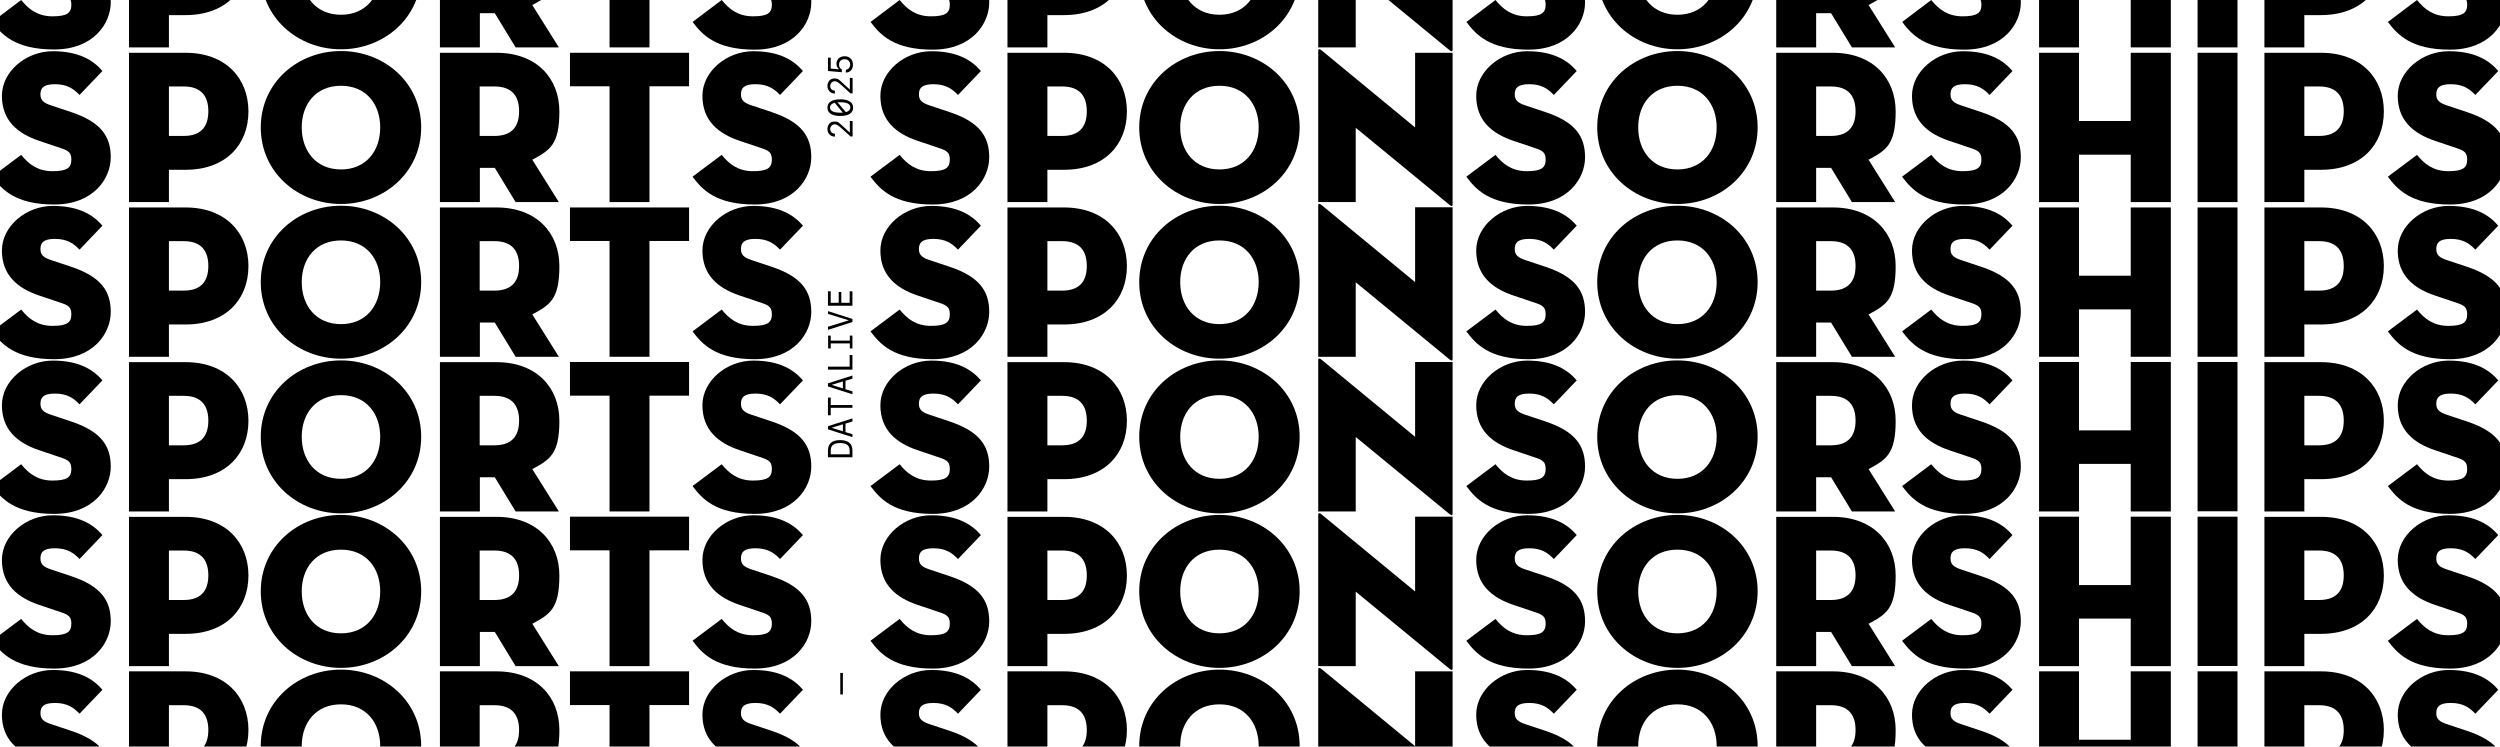
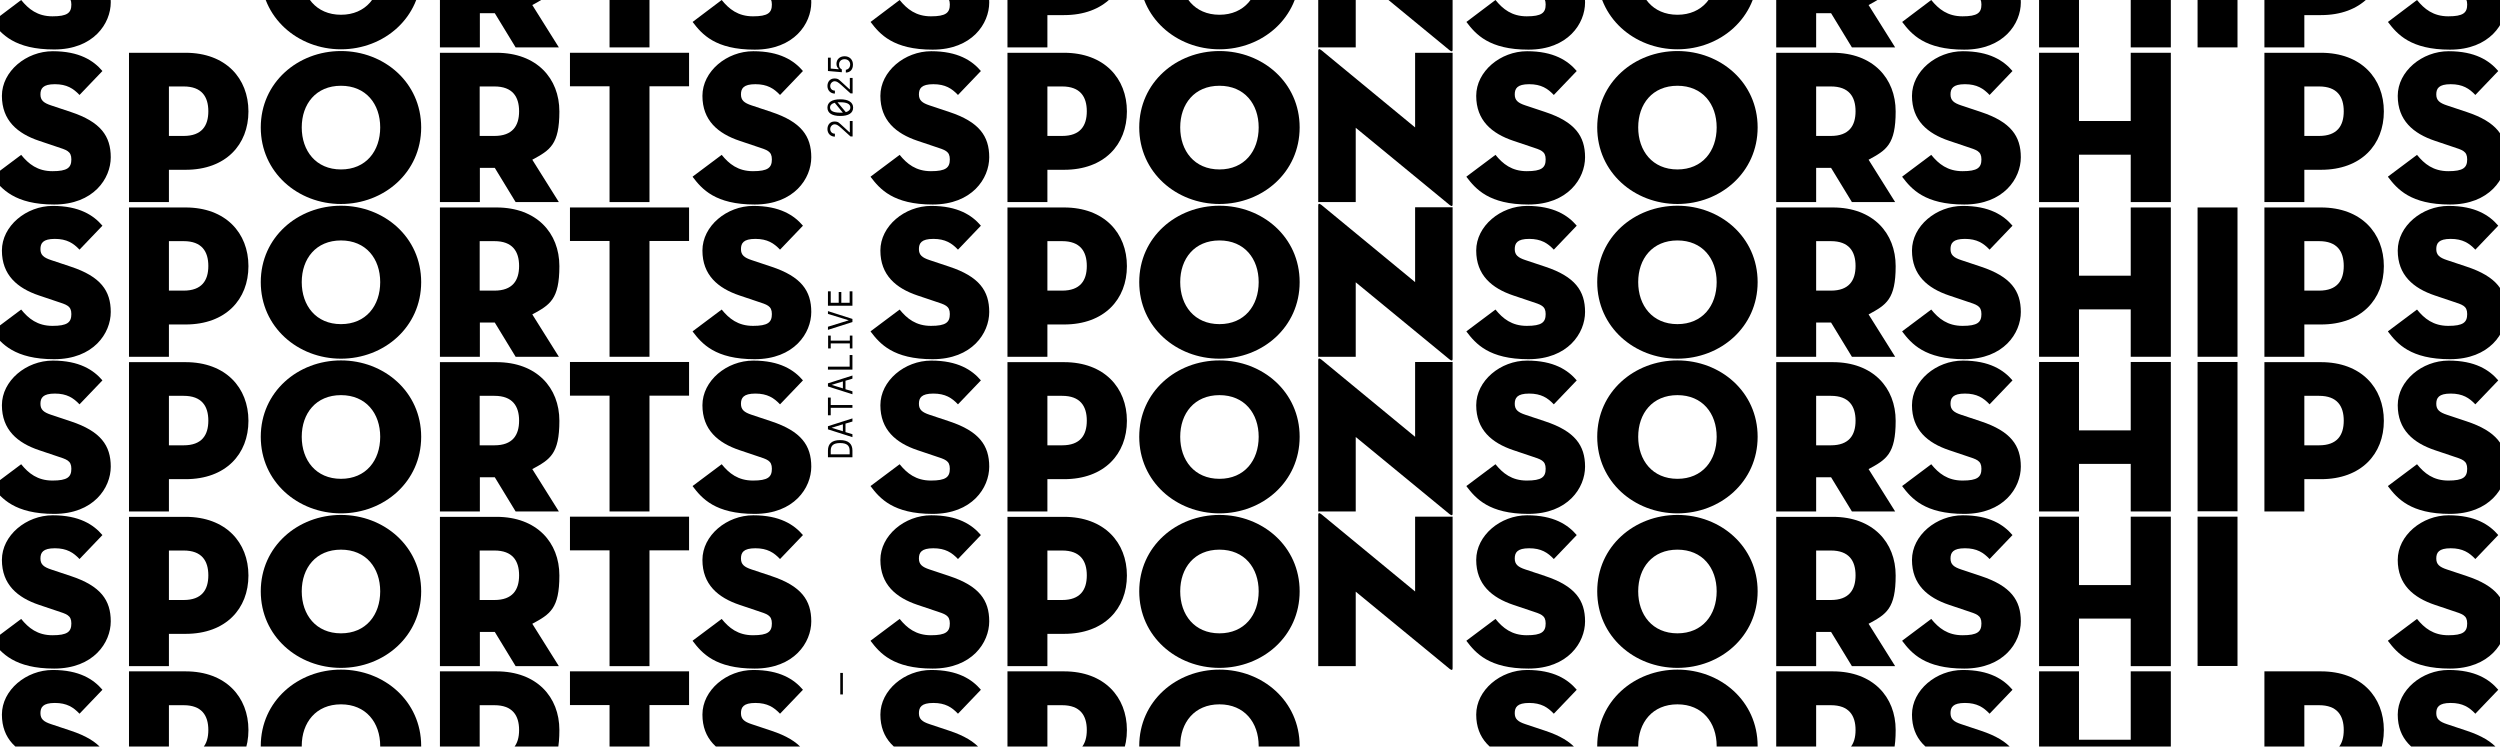
<svg xmlns="http://www.w3.org/2000/svg" id="Layer_1" version="1.1" viewBox="0 0 1440 430">
  <g id="group">
    <g id="meta">
      <path d="M485.5,400h-1.5v-12.4h1.5v12.4Z" />
    </g>
    <g id="meta2">
      <path d="M476.9,259.5c0-4,2.4-6,7-6s7.1,2,7.1,6v3.9h-14.1v-3.9ZM489.4,261.7v-2.1c0-3-1.7-4.4-5.5-4.4s-5.4,1.4-5.4,4.4v2.1h10.9Z" />
      <path d="M487,244v4.9l4,1.2v1.7l-14.1-4.5v-1.8l14.1-4.5v1.8l-4,1.2h0ZM485.5,244.4l-6.5,2h0l6.5,2v-4Z" />
      <path d="M491,234.9h-12.5v4.3h-1.6v-10.2h1.6v4.3h12.5v1.7h0Z" />
-       <path d="M487,219.3v4.9l4,1.2v1.7l-14.1-4.5v-1.8l14.1-4.5v1.8l-4,1.2h0ZM485.5,219.7l-6.5,2h0l6.5,2v-4Z" />
+       <path d="M487,219.3v4.9l4,1.2v1.7l-14.1-4.5v-1.8l14.1-4.5v1.8l-4,1.2h0ZM485.5,219.7l-6.5,2h0l6.5,2v-4" />
      <path d="M491,204.5v8.4h-14.1v-1.7h12.5v-6.7h1.6Z" />
      <path d="M491,200.7h-1.5v-2.9h-11v2.9h-1.5v-7.4h1.5v2.9h11v-2.9h1.5v7.4Z" />
      <path d="M476.9,180.9v-1.7l14.1,4.5v1.8l-14.1,4.5v-1.8l12-3.7h0l-12-3.7h0Z" />
      <path d="M491,167.8v8.3h-14.1v-8.3h1.6v6.6h4.6v-6.2h1.5v6.2h4.8v-6.6h1.6Z" />
    </g>
    <g id="meta1">
      <path d="M476.6,74.4c0-2.6,1.6-4.4,4-4.4s2.6.7,5.1,2.9l3.6,3.3h.2v-6.5h1.6v8.9h-1.2l-5.3-4.8c-2-1.8-2.8-2.2-3.9-2.2s-2.5,1.1-2.5,2.7,1.1,2.7,2.7,2.7h0v1.7h0c-2.5,0-4.3-1.8-4.3-4.4h0Z" />
      <path d="M484,57.2c4.7,0,7.4,1.7,7.4,4.8s-2.6,4.8-7.4,4.8-7.4-1.7-7.4-4.8,2.6-4.8,7.4-4.8ZM480.8,59.2c-1.7.4-2.7,1.4-2.7,2.7,0,2,2,3,5.8,3s1.1,0,1.6,0l-4.7-5.7h0ZM487.2,64.6c1.7-.5,2.6-1.4,2.6-2.7,0-2-2-3-5.8-3s-1.1,0-1.6,0l4.8,5.7Z" />
      <path d="M476.6,49.6c0-2.6,1.6-4.4,4-4.4s2.6.7,5.1,2.9l3.6,3.3h.2v-6.5h1.6v8.9h-1.2l-5.3-4.8c-2-1.8-2.8-2.2-3.9-2.2s-2.5,1.1-2.5,2.7,1.1,2.7,2.7,2.7h0v1.7h0c-2.5,0-4.3-1.8-4.3-4.4h0Z" />
      <path d="M487.2,41.9v-1.7c1.5-.2,2.5-1.4,2.5-3.1s-1.3-3-3.2-3-3.2,1.2-3.2,3,.6,2.3,1.6,2.9v1.6l-8-.7v-7.7h1.6v6.3l4.6.4v-.2c-.8-.7-1.3-1.7-1.3-2.9,0-2.6,1.9-4.4,4.7-4.4s4.8,1.9,4.8,4.8-1.6,4.5-4,4.6h-.1Z" />
    </g>
  </g>
  <g id="group1" data-name="group">
    <g id="title">
      <path d="M-4.5,12.6L12.2,0c4.2,5.2,9.4,9.4,18,9.4s10.9-2,10.9-6.8-2.8-5.4-8.5-7.3l-10.1-3.4C9.9-12.3,1.1-19.9,1.1-34.1s14-25.7,29.3-25.7,23.5,5.4,28.6,11.4l-13.2,13.8c-3.5-3.7-7.3-6.2-14.2-6.2s-8.3,2.5-8.3,5.9,1.9,4.9,6.1,6.3l11.4,3.8c17.2,5.7,23,13.9,23,26.1s-9.9,27.2-32.6,27.2S.8,19.7-4.5,12.6Z" />
-       <path d="M105.8-10.8c10.4,0,14.2-5.8,14.2-14.2s-3.8-14.3-14.2-14.3h-8.5V-10.8h8.5ZM97.3,27.3h-23V-58.7h32.6c23.1,0,36.2,14.7,36.2,33.8s-13,33.6-36.2,33.6h-9.6s0,18.6,0,18.6Z" />
      <path d="M219-15.7c0-13.5-8.2-24-22.6-24s-22.6,10.5-22.6,24,8.2,24.2,22.6,24.2,22.6-10.6,22.6-24.2ZM150.2-15.7c0-25.9,21.4-44,46.2-44s46.2,18.1,46.2,44-21.4,44.1-46.2,44.1-46.2-18.2-46.2-44.1Z" />
      <path d="M284.8-10.8c10.4,0,14.2-5.8,14.2-14.2s-3.8-14.3-14.2-14.3h-8.5V-10.8h8.5ZM321.9,27.3h-24.9l-12-19.7h-8.6v19.7h-23V-58.7h32.6c23.1,0,36.2,14.7,36.2,33.8s-5.4,22.3-15.6,27.8c0,0,15.3,24.4,15.3,24.4Z" />
      <polygon points="351.1 -39.4 328.3 -39.4 328.3 -58.7 396.9 -58.7 396.9 -39.4 374.1 -39.4 374.1 27.3 351.1 27.3 351.1 -39.4" />
      <path d="M399,12.6l16.7-12.6c4.2,5.2,9.4,9.4,18,9.4s10.9-2,10.9-6.8-2.8-5.4-8.5-7.3l-10.1-3.4c-12.5-4.2-21.4-11.8-21.4-25.9s14-25.7,29.3-25.7,23.5,5.4,28.6,11.4l-13.2,13.8c-3.5-3.7-7.3-6.2-14.2-6.2s-8.3,2.5-8.3,5.9,1.9,4.9,6.1,6.3l11.4,3.8c17.2,5.7,23,13.9,23,26.1s-9.9,27.2-32.6,27.2-30.4-8.9-35.7-15.9h0Z" />
      <path d="M501.5,12.6l16.7-12.6c4.2,5.2,9.4,9.4,18,9.4s10.9-2,10.9-6.8-2.8-5.4-8.5-7.3l-10.1-3.4c-12.5-4.2-21.4-11.8-21.4-25.9s14-25.7,29.3-25.7,23.5,5.4,28.6,11.4l-13.2,13.8c-3.5-3.7-7.3-6.2-14.2-6.2s-8.3,2.5-8.3,5.9,1.9,4.9,6.1,6.3l11.4,3.8c17.2,5.7,23,13.9,23,26.1s-9.9,27.2-32.6,27.2-30.4-8.9-35.7-15.9h0Z" />
      <path d="M611.8-10.8c10.4,0,14.2-5.8,14.2-14.2s-3.8-14.3-14.2-14.3h-8.5V-10.8h8.5ZM603.3,27.3h-23V-58.7h32.6c23.1,0,36.2,14.7,36.2,33.8s-13,33.6-36.2,33.6h-9.6v18.6Z" />
      <path d="M725-15.7c0-13.5-8.2-24-22.6-24s-22.6,10.5-22.6,24,8.2,24.2,22.6,24.2,22.6-10.6,22.6-24.2ZM656.2-15.7c0-25.9,21.4-44,46.2-44s46.2,18.1,46.2,44-21.4,44.1-46.2,44.1-46.2-18.2-46.2-44.1Z" />
      <path d="M780.9-15.6V27.3h-21.6V-59.9c0-.8.4-1.4,1.8-.3l54,44.5v-43.1h21.6V28.6c0,1-.4,1.4-1.8.3l-54-44.4h0Z" />
      <path d="M844.7,12.6l16.7-12.6c4.2,5.2,9.4,9.4,18,9.4s10.9-2,10.9-6.8-2.8-5.4-8.5-7.3l-10.1-3.4c-12.5-4.2-21.4-11.8-21.4-25.9s14-25.7,29.3-25.7,23.5,5.4,28.6,11.4l-13.2,13.8c-3.5-3.7-7.3-6.2-14.2-6.2s-8.3,2.5-8.3,5.9,1.9,4.9,6.1,6.3l11.4,3.8c17.2,5.7,23,13.9,23,26.1s-9.9,27.2-32.6,27.2-30.4-8.9-35.7-15.9h0Z" />
      <path d="M988.8-15.7c0-13.5-8.2-24-22.6-24s-22.6,10.5-22.6,24,8.2,24.2,22.6,24.2,22.6-10.6,22.6-24.2ZM920-15.7c0-25.9,21.4-44,46.2-44s46.2,18.1,46.2,44-21.4,44.1-46.2,44.1-46.2-18.2-46.2-44.1Z" />
      <path d="M1054.6-10.8c10.4,0,14.2-5.8,14.2-14.2s-3.8-14.3-14.2-14.3h-8.5V-10.8h8.5ZM1091.6,27.3h-24.9l-12-19.7h-8.6v19.7h-23V-58.7h32.6c23.1,0,36.2,14.7,36.2,33.8s-5.4,22.3-15.6,27.8c0,0,15.3,24.4,15.3,24.4Z" />
      <path d="M1095.7,12.6l16.7-12.6c4.2,5.2,9.4,9.4,18,9.4s10.9-2,10.9-6.8-2.8-5.4-8.5-7.3l-10.1-3.4c-12.5-4.2-21.4-11.8-21.4-25.9s14-25.7,29.3-25.7,23.5,5.4,28.6,11.4l-13.2,13.8c-3.5-3.7-7.3-6.2-14.2-6.2s-8.3,2.5-8.3,5.9,1.9,4.9,6.1,6.3l11.4,3.8c17.2,5.7,23,13.9,23,26.1s-9.9,27.2-32.6,27.2-30.4-8.9-35.7-15.9h0Z" />
      <polygon points="1227.3 -58.7 1250.4 -58.7 1250.4 27.3 1227.3 27.3 1227.3 0 1197.5 0 1197.5 27.3 1174.5 27.3 1174.5 -58.7 1197.5 -58.7 1197.5 -19.4 1227.3 -19.4 1227.3 -58.7" />
      <rect x="1265.8" y="-58.7" width="23" height="86" />
      <path d="M1335.8-10.8c10.4,0,14.2-5.8,14.2-14.2s-3.8-14.3-14.2-14.3h-8.5V-10.8h8.5ZM1327.3,27.3h-23V-58.7h32.6c23.1,0,36.2,14.7,36.2,33.8s-13,33.6-36.2,33.6h-9.6v18.6Z" />
      <path d="M1375.5,12.6l16.7-12.6c4.2,5.2,9.4,9.4,18,9.4s10.9-2,10.9-6.8-2.8-5.4-8.5-7.3l-10.1-3.4c-12.5-4.2-21.4-11.8-21.4-25.9s14-25.7,29.3-25.7,23.5,5.4,28.6,11.4l-13.2,13.8c-3.5-3.7-7.3-6.2-14.2-6.2s-8.3,2.5-8.3,5.9,1.9,4.9,6.1,6.3l11.4,3.8c17.2,5.7,23,13.9,23,26.1s-9.9,27.2-32.6,27.2-30.4-8.9-35.7-15.9h0Z" />
    </g>
    <g id="title1">
      <path d="M-4.5,101.7l16.7-12.5c4.2,5.2,9.4,9.4,18,9.4s10.9-2,10.9-6.8-2.8-5.4-8.5-7.3l-10.1-3.4c-12.5-4.2-21.4-11.8-21.4-25.9s14-25.7,29.3-25.7,23.5,5.4,28.6,11.4l-13.2,13.8c-3.5-3.7-7.3-6.2-14.2-6.2s-8.3,2.5-8.3,5.9,1.9,4.9,6.1,6.3l11.4,3.8c17.2,5.7,23,13.9,23,26.1s-9.9,27.2-32.6,27.2S.8,108.8-4.5,101.7Z" />
      <path d="M105.8,78.3c10.4,0,14.2-5.8,14.2-14.2s-3.8-14.3-14.2-14.3h-8.5v28.5h8.5ZM97.3,116.4h-23V30.4h32.6c23.1,0,36.2,14.7,36.2,33.8s-13,33.6-36.2,33.6h-9.6s0,18.6,0,18.6Z" />
      <path d="M219,73.4c0-13.5-8.2-24-22.6-24s-22.6,10.5-22.6,24,8.2,24.2,22.6,24.2,22.6-10.6,22.6-24.2ZM150.2,73.4c0-25.9,21.4-44,46.2-44s46.2,18.1,46.2,44-21.4,44.1-46.2,44.1-46.2-18.2-46.2-44.1Z" />
      <path d="M284.8,78.3c10.4,0,14.2-5.8,14.2-14.2s-3.8-14.3-14.2-14.3h-8.5v28.5h8.5ZM321.9,116.4h-24.9l-12-19.7h-8.6v19.7h-23V30.4h32.6c23.1,0,36.2,14.7,36.2,33.8s-5.4,22.3-15.6,27.8l15.3,24.4Z" />
      <polygon points="351.1 49.7 328.3 49.7 328.3 30.4 396.9 30.4 396.9 49.7 374.1 49.7 374.1 116.4 351.1 116.4 351.1 49.7" />
      <path d="M399,101.7l16.7-12.5c4.2,5.2,9.4,9.4,18,9.4s10.9-2,10.9-6.8-2.8-5.4-8.5-7.3l-10.1-3.4c-12.5-4.2-21.4-11.8-21.4-25.9s14-25.7,29.3-25.7,23.5,5.4,28.6,11.4l-13.2,13.8c-3.5-3.7-7.3-6.2-14.2-6.2s-8.3,2.5-8.3,5.9,1.9,4.9,6.1,6.3l11.4,3.8c17.2,5.7,23,13.9,23,26.1s-9.9,27.2-32.6,27.2-30.4-8.9-35.7-15.9v-.2Z" />
      <path d="M501.5,101.7l16.7-12.5c4.2,5.2,9.4,9.4,18,9.4s10.9-2,10.9-6.8-2.8-5.4-8.5-7.3l-10.1-3.4c-12.5-4.2-21.4-11.8-21.4-25.9s14-25.7,29.3-25.7,23.5,5.4,28.6,11.4l-13.2,13.8c-3.5-3.7-7.3-6.2-14.2-6.2s-8.3,2.5-8.3,5.9,1.9,4.9,6.1,6.3l11.4,3.8c17.2,5.7,23,13.9,23,26.1s-9.9,27.2-32.6,27.2-30.4-8.9-35.7-15.9v-.2Z" />
      <path d="M611.8,78.3c10.4,0,14.2-5.8,14.2-14.2s-3.8-14.3-14.2-14.3h-8.5v28.5h8.5ZM603.3,116.4h-23V30.4h32.6c23.1,0,36.2,14.7,36.2,33.8s-13,33.6-36.2,33.6h-9.6v18.6Z" />
      <path d="M725,73.4c0-13.5-8.2-24-22.6-24s-22.6,10.5-22.6,24,8.2,24.2,22.6,24.2,22.6-10.6,22.6-24.2ZM656.2,73.4c0-25.9,21.4-44,46.2-44s46.2,18.1,46.2,44-21.4,44.1-46.2,44.1-46.2-18.2-46.2-44.1Z" />
      <path d="M780.9,73.5v42.9h-21.6V29.2c0-.8.4-1.4,1.8-.3l54,44.5V30.4h21.6v87.3c0,1-.4,1.4-1.8.3l-54-44.4h0Z" />
      <path d="M844.7,101.7l16.7-12.5c4.2,5.2,9.4,9.4,18,9.4s10.9-2,10.9-6.8-2.8-5.4-8.5-7.3l-10.1-3.4c-12.5-4.2-21.4-11.8-21.4-25.9s14-25.7,29.3-25.7,23.5,5.4,28.6,11.4l-13.2,13.8c-3.5-3.7-7.3-6.2-14.2-6.2s-8.3,2.5-8.3,5.9,1.9,4.9,6.1,6.3l11.4,3.8c17.2,5.7,23,13.9,23,26.1s-9.9,27.2-32.6,27.2-30.4-8.9-35.7-15.9v-.2Z" />
      <path d="M988.8,73.4c0-13.5-8.2-24-22.6-24s-22.6,10.5-22.6,24,8.2,24.2,22.6,24.2,22.6-10.6,22.6-24.2ZM920,73.4c0-25.9,21.4-44,46.2-44s46.2,18.1,46.2,44-21.4,44.1-46.2,44.1-46.2-18.2-46.2-44.1Z" />
      <path d="M1054.6,78.3c10.4,0,14.2-5.8,14.2-14.2s-3.8-14.3-14.2-14.3h-8.5v28.5h8.5ZM1091.6,116.4h-24.9l-12-19.7h-8.6v19.7h-23V30.4h32.6c23.1,0,36.2,14.7,36.2,33.8s-5.4,22.3-15.6,27.8l15.3,24.4Z" />
      <path d="M1095.7,101.7l16.7-12.5c4.2,5.2,9.4,9.4,18,9.4s10.9-2,10.9-6.8-2.8-5.4-8.5-7.3l-10.1-3.4c-12.5-4.2-21.4-11.8-21.4-25.9s14-25.7,29.3-25.7,23.5,5.4,28.6,11.4l-13.2,13.8c-3.5-3.7-7.3-6.2-14.2-6.2s-8.3,2.5-8.3,5.9,1.9,4.9,6.1,6.3l11.4,3.8c17.2,5.7,23,13.9,23,26.1s-9.9,27.2-32.6,27.2-30.4-8.9-35.7-15.9v-.2Z" />
      <polygon points="1227.3 30.4 1250.4 30.4 1250.4 116.4 1227.3 116.4 1227.3 89.1 1197.5 89.1 1197.5 116.4 1174.5 116.4 1174.5 30.4 1197.5 30.4 1197.5 69.7 1227.3 69.7 1227.3 30.4" />
-       <rect x="1265.8" y="30.4" width="23" height="86" />
      <path d="M1335.8,78.3c10.4,0,14.2-5.8,14.2-14.2s-3.8-14.3-14.2-14.3h-8.5v28.5h8.5ZM1327.3,116.4h-23V30.4h32.6c23.1,0,36.2,14.7,36.2,33.8s-13,33.6-36.2,33.6h-9.6v18.6Z" />
      <path d="M1375.5,101.7l16.7-12.5c4.2,5.2,9.4,9.4,18,9.4s10.9-2,10.9-6.8-2.8-5.4-8.5-7.3l-10.1-3.4c-12.5-4.2-21.4-11.8-21.4-25.9s14-25.7,29.3-25.7,23.5,5.4,28.6,11.4l-13.2,13.8c-3.5-3.7-7.3-6.2-14.2-6.2s-8.3,2.5-8.3,5.9,1.9,4.9,6.1,6.3l11.4,3.8c17.2,5.7,23,13.9,23,26.1s-9.9,27.2-32.6,27.2-30.4-8.9-35.7-15.9v-.2Z" />
    </g>
    <g id="title2">
      <path d="M-4.5,190.8l16.7-12.5c4.2,5.2,9.4,9.4,18,9.4s10.9-2,10.9-6.8-2.8-5.4-8.5-7.3l-10.1-3.4c-12.5-4.2-21.4-11.8-21.4-25.9s14-25.7,29.3-25.7,23.5,5.4,28.6,11.4l-13.2,13.8c-3.5-3.7-7.3-6.2-14.2-6.2s-8.3,2.5-8.3,5.9,1.9,4.9,6.1,6.3l11.4,3.8c17.2,5.7,23,13.9,23,26.1s-9.9,27.2-32.6,27.2-30.4-8.9-35.7-15.9v-.2Z" />
      <path d="M105.8,167.4c10.4,0,14.2-5.8,14.2-14.2s-3.8-14.3-14.2-14.3h-8.5v28.5h8.5ZM97.3,205.5h-23v-86h32.6c23.1,0,36.2,14.7,36.2,33.8s-13,33.6-36.2,33.6h-9.6s0,18.6,0,18.6Z" />
      <path d="M219,162.5c0-13.5-8.2-24-22.6-24s-22.6,10.5-22.6,24,8.2,24.2,22.6,24.2,22.6-10.6,22.6-24.2ZM150.2,162.5c0-25.9,21.4-44,46.2-44s46.2,18.1,46.2,44-21.4,44.1-46.2,44.1-46.2-18.2-46.2-44.1Z" />
      <path d="M284.8,167.4c10.4,0,14.2-5.8,14.2-14.2s-3.8-14.3-14.2-14.3h-8.5v28.5h8.5ZM321.9,205.5h-24.9l-12-19.7h-8.6v19.7h-23v-86h32.6c23.1,0,36.2,14.7,36.2,33.8s-5.4,22.3-15.6,27.8l15.3,24.4Z" />
      <polygon points="351.1 138.8 328.3 138.8 328.3 119.5 396.9 119.5 396.9 138.8 374.1 138.8 374.1 205.5 351.1 205.5 351.1 138.8" />
      <path d="M399,190.8l16.7-12.5c4.2,5.2,9.4,9.4,18,9.4s10.9-2,10.9-6.8-2.8-5.4-8.5-7.3l-10.1-3.4c-12.5-4.2-21.4-11.8-21.4-25.9s14-25.7,29.3-25.7,23.5,5.4,28.6,11.4l-13.2,13.8c-3.5-3.7-7.3-6.2-14.2-6.2s-8.3,2.5-8.3,5.9,1.9,4.9,6.1,6.3l11.4,3.8c17.2,5.7,23,13.9,23,26.1s-9.9,27.2-32.6,27.2-30.4-8.9-35.7-15.9v-.2Z" />
      <path d="M501.5,190.8l16.7-12.5c4.2,5.2,9.4,9.4,18,9.4s10.9-2,10.9-6.8-2.8-5.4-8.5-7.3l-10.1-3.4c-12.5-4.2-21.4-11.8-21.4-25.9s14-25.7,29.3-25.7,23.5,5.4,28.6,11.4l-13.2,13.8c-3.5-3.7-7.3-6.2-14.2-6.2s-8.3,2.5-8.3,5.9,1.9,4.9,6.1,6.3l11.4,3.8c17.2,5.7,23,13.9,23,26.1s-9.9,27.2-32.6,27.2-30.4-8.9-35.7-15.9v-.2Z" />
      <path d="M611.8,167.4c10.4,0,14.2-5.8,14.2-14.2s-3.8-14.3-14.2-14.3h-8.5v28.5h8.5ZM603.3,205.5h-23v-86h32.6c23.1,0,36.2,14.7,36.2,33.8s-13,33.6-36.2,33.6h-9.6v18.6Z" />
      <path d="M725,162.5c0-13.5-8.2-24-22.6-24s-22.6,10.5-22.6,24,8.2,24.2,22.6,24.2,22.6-10.6,22.6-24.2ZM656.2,162.5c0-25.9,21.4-44,46.2-44s46.2,18.1,46.2,44-21.4,44.1-46.2,44.1-46.2-18.2-46.2-44.1Z" />
      <path d="M780.9,162.6v42.9h-21.6v-87.2c0-.8.4-1.4,1.8-.3l54,44.5v-43.1h21.6v87.3c0,1-.4,1.4-1.8.3l-54-44.4Z" />
      <path d="M844.7,190.8l16.7-12.5c4.2,5.2,9.4,9.4,18,9.4s10.9-2,10.9-6.8-2.8-5.4-8.5-7.3l-10.1-3.4c-12.5-4.2-21.4-11.8-21.4-25.9s14-25.7,29.3-25.7,23.5,5.4,28.6,11.4l-13.2,13.8c-3.5-3.7-7.3-6.2-14.2-6.2s-8.3,2.5-8.3,5.9,1.9,4.9,6.1,6.3l11.4,3.8c17.2,5.7,23,13.9,23,26.1s-9.9,27.2-32.6,27.2-30.4-8.9-35.7-15.9v-.2Z" />
      <path d="M988.8,162.5c0-13.5-8.2-24-22.6-24s-22.6,10.5-22.6,24,8.2,24.2,22.6,24.2,22.6-10.6,22.6-24.2ZM920,162.5c0-25.9,21.4-44,46.2-44s46.2,18.1,46.2,44-21.4,44.1-46.2,44.1-46.2-18.2-46.2-44.1Z" />
      <path d="M1054.6,167.4c10.4,0,14.2-5.8,14.2-14.2s-3.8-14.3-14.2-14.3h-8.5v28.5h8.5ZM1091.6,205.5h-24.9l-12-19.7h-8.6v19.7h-23v-86h32.6c23.1,0,36.2,14.7,36.2,33.8s-5.4,22.3-15.6,27.8l15.3,24.4Z" />
      <path d="M1095.7,190.8l16.7-12.5c4.2,5.2,9.4,9.4,18,9.4s10.9-2,10.9-6.8-2.8-5.4-8.5-7.3l-10.1-3.4c-12.5-4.2-21.4-11.8-21.4-25.9s14-25.7,29.3-25.7,23.5,5.4,28.6,11.4l-13.2,13.8c-3.5-3.7-7.3-6.2-14.2-6.2s-8.3,2.5-8.3,5.9,1.9,4.9,6.1,6.3l11.4,3.8c17.2,5.7,23,13.9,23,26.1s-9.9,27.2-32.6,27.2-30.4-8.9-35.7-15.9v-.2Z" />
      <polygon points="1227.3 119.5 1250.4 119.5 1250.4 205.5 1227.3 205.5 1227.3 178.2 1197.5 178.2 1197.5 205.5 1174.5 205.5 1174.5 119.5 1197.5 119.5 1197.5 158.8 1227.3 158.8 1227.3 119.5" />
      <rect x="1265.8" y="119.5" width="23" height="86" />
      <path d="M1335.8,167.4c10.4,0,14.2-5.8,14.2-14.2s-3.8-14.3-14.2-14.3h-8.5v28.5h8.5ZM1327.3,205.5h-23v-86h32.6c23.1,0,36.2,14.7,36.2,33.8s-13,33.6-36.2,33.6h-9.6v18.6Z" />
      <path d="M1375.5,190.8l16.7-12.5c4.2,5.2,9.4,9.4,18,9.4s10.9-2,10.9-6.8-2.8-5.4-8.5-7.3l-10.1-3.4c-12.5-4.2-21.4-11.8-21.4-25.9s14-25.7,29.3-25.7,23.5,5.4,28.6,11.4l-13.2,13.8c-3.5-3.7-7.3-6.2-14.2-6.2s-8.3,2.5-8.3,5.9,1.9,4.9,6.1,6.3l11.4,3.8c17.2,5.7,23,13.9,23,26.1s-9.9,27.2-32.6,27.2-30.4-8.9-35.7-15.9v-.2Z" />
    </g>
    <g id="title3">
      <path d="M-4.5,279.9l16.7-12.5c4.2,5.2,9.4,9.4,18,9.4s10.9-2,10.9-6.8-2.8-5.4-8.5-7.3l-10.1-3.4c-12.5-4.2-21.4-11.8-21.4-25.9s14-25.7,29.3-25.7,23.5,5.4,28.6,11.4l-13.2,13.8c-3.5-3.7-7.3-6.2-14.2-6.2s-8.3,2.5-8.3,5.9,1.9,4.9,6.1,6.3l11.4,3.8c17.2,5.7,23,13.9,23,26.1s-9.9,27.2-32.6,27.2-30.4-8.9-35.7-15.9v-.2Z" />
      <path d="M105.8,256.5c10.4,0,14.2-5.8,14.2-14.2s-3.8-14.3-14.2-14.3h-8.5v28.5h8.5ZM97.3,294.6h-23v-86h32.6c23.1,0,36.2,14.7,36.2,33.8s-13,33.6-36.2,33.6h-9.6s0,18.6,0,18.6Z" />
      <path d="M219,251.6c0-13.5-8.2-24-22.6-24s-22.6,10.5-22.6,24,8.2,24.2,22.6,24.2,22.6-10.6,22.6-24.2h0ZM150.2,251.6c0-25.9,21.4-44,46.2-44s46.2,18.1,46.2,44-21.4,44.1-46.2,44.1-46.2-18.2-46.2-44.1Z" />
      <path d="M284.8,256.5c10.4,0,14.2-5.8,14.2-14.2s-3.8-14.3-14.2-14.3h-8.5v28.5h8.5ZM321.9,294.6h-24.9l-12-19.7h-8.6v19.7h-23v-86h32.6c23.1,0,36.2,14.7,36.2,33.8s-5.4,22.3-15.6,27.8l15.3,24.4Z" />
      <polygon points="351.1 227.9 328.3 227.9 328.3 208.5 396.9 208.5 396.9 227.9 374.1 227.9 374.1 294.6 351.1 294.6 351.1 227.9" />
      <path d="M399,279.9l16.7-12.5c4.2,5.2,9.4,9.4,18,9.4s10.9-2,10.9-6.8-2.8-5.4-8.5-7.3l-10.1-3.4c-12.5-4.2-21.4-11.8-21.4-25.9s14-25.7,29.3-25.7,23.5,5.4,28.6,11.4l-13.2,13.8c-3.5-3.7-7.3-6.2-14.2-6.2s-8.3,2.5-8.3,5.9,1.9,4.9,6.1,6.3l11.4,3.8c17.2,5.7,23,13.9,23,26.1s-9.9,27.2-32.6,27.2-30.4-8.9-35.7-15.9v-.2Z" />
      <path d="M501.5,279.9l16.7-12.5c4.2,5.2,9.4,9.4,18,9.4s10.9-2,10.9-6.8-2.8-5.4-8.5-7.3l-10.1-3.4c-12.5-4.2-21.4-11.8-21.4-25.9s14-25.7,29.3-25.7,23.5,5.4,28.6,11.4l-13.2,13.8c-3.5-3.7-7.3-6.2-14.2-6.2s-8.3,2.5-8.3,5.9,1.9,4.9,6.1,6.3l11.4,3.8c17.2,5.7,23,13.9,23,26.1s-9.9,27.2-32.6,27.2-30.4-8.9-35.7-15.9v-.2Z" />
      <path d="M611.8,256.5c10.4,0,14.2-5.8,14.2-14.2s-3.8-14.3-14.2-14.3h-8.5v28.5h8.5ZM603.3,294.6h-23v-86h32.6c23.1,0,36.2,14.7,36.2,33.8s-13,33.6-36.2,33.6h-9.6v18.6Z" />
      <path d="M725,251.6c0-13.5-8.2-24-22.6-24s-22.6,10.5-22.6,24,8.2,24.2,22.6,24.2,22.6-10.6,22.6-24.2h0ZM656.2,251.6c0-25.9,21.4-44,46.2-44s46.2,18.1,46.2,44-21.4,44.1-46.2,44.1-46.2-18.2-46.2-44.1Z" />
      <path d="M780.9,251.7v42.9h-21.6v-87.2c0-.8.4-1.4,1.8-.3l54,44.5v-43.1h21.6v87.3c0,1-.4,1.4-1.8.3l-54-44.4h0Z" />
      <path d="M844.7,279.9l16.7-12.5c4.2,5.2,9.4,9.4,18,9.4s10.9-2,10.9-6.8-2.8-5.4-8.5-7.3l-10.1-3.4c-12.5-4.2-21.4-11.8-21.4-25.9s14-25.7,29.3-25.7,23.5,5.4,28.6,11.4l-13.2,13.8c-3.5-3.7-7.3-6.2-14.2-6.2s-8.3,2.5-8.3,5.9,1.9,4.9,6.1,6.3l11.4,3.8c17.2,5.7,23,13.9,23,26.1s-9.9,27.2-32.6,27.2-30.4-8.9-35.7-15.9v-.2Z" />
      <path d="M988.8,251.6c0-13.5-8.2-24-22.6-24s-22.6,10.5-22.6,24,8.2,24.2,22.6,24.2,22.6-10.6,22.6-24.2h0ZM920,251.6c0-25.9,21.4-44,46.2-44s46.2,18.1,46.2,44-21.4,44.1-46.2,44.1-46.2-18.2-46.2-44.1Z" />
      <path d="M1054.6,256.5c10.4,0,14.2-5.8,14.2-14.2s-3.8-14.3-14.2-14.3h-8.5v28.5h8.5ZM1091.6,294.6h-24.9l-12-19.7h-8.6v19.7h-23v-86h32.6c23.1,0,36.2,14.7,36.2,33.8s-5.4,22.3-15.6,27.8l15.3,24.4Z" />
      <path d="M1095.7,279.9l16.7-12.5c4.2,5.2,9.4,9.4,18,9.4s10.9-2,10.9-6.8-2.8-5.4-8.5-7.3l-10.1-3.4c-12.5-4.2-21.4-11.8-21.4-25.9s14-25.7,29.3-25.7,23.5,5.4,28.6,11.4l-13.2,13.8c-3.5-3.7-7.3-6.2-14.2-6.2s-8.3,2.5-8.3,5.9,1.9,4.9,6.1,6.3l11.4,3.8c17.2,5.7,23,13.9,23,26.1s-9.9,27.2-32.6,27.2-30.4-8.9-35.7-15.9v-.2Z" />
      <polygon points="1227.3 208.5 1250.4 208.5 1250.4 294.6 1227.3 294.6 1227.3 267.2 1197.5 267.2 1197.5 294.6 1174.5 294.6 1174.5 208.5 1197.5 208.5 1197.5 247.9 1227.3 247.9 1227.3 208.5" />
      <rect x="1265.8" y="208.5" width="23" height="86" />
      <path d="M1335.8,256.5c10.4,0,14.2-5.8,14.2-14.2s-3.8-14.3-14.2-14.3h-8.5v28.5h8.5ZM1327.3,294.6h-23v-86h32.6c23.1,0,36.2,14.7,36.2,33.8s-13,33.6-36.2,33.6h-9.6v18.6Z" />
      <path d="M1375.5,279.9l16.7-12.5c4.2,5.2,9.4,9.4,18,9.4s10.9-2,10.9-6.8-2.8-5.4-8.5-7.3l-10.1-3.4c-12.5-4.2-21.4-11.8-21.4-25.9s14-25.7,29.3-25.7,23.5,5.4,28.6,11.4l-13.2,13.8c-3.5-3.7-7.3-6.2-14.2-6.2s-8.3,2.5-8.3,5.9,1.9,4.9,6.1,6.3l11.4,3.8c17.2,5.7,23,13.9,23,26.1s-9.9,27.2-32.6,27.2-30.4-8.9-35.7-15.9v-.2Z" />
    </g>
    <g id="title4">
      <path d="M-4.5,369l16.7-12.5c4.2,5.2,9.4,9.4,18,9.4s10.9-2,10.9-6.8-2.8-5.4-8.5-7.3l-10.1-3.4c-12.5-4.2-21.4-11.8-21.4-25.9s14-25.7,29.3-25.7,23.5,5.4,28.6,11.4l-13.2,13.8c-3.5-3.7-7.3-6.2-14.2-6.2s-8.3,2.5-8.3,5.9,1.9,4.9,6.1,6.3l11.4,3.8c17.2,5.7,23,13.9,23,26.1s-9.9,27.2-32.6,27.2-30.4-8.9-35.7-15.9v-.2Z" />
      <path d="M105.8,345.6c10.4,0,14.2-5.8,14.2-14.2s-3.8-14.3-14.2-14.3h-8.5v28.5h8.5ZM97.3,383.7h-23v-86h32.6c23.1,0,36.2,14.7,36.2,33.8s-13,33.6-36.2,33.6h-9.6s0,18.6,0,18.6Z" />
      <path d="M219,340.6c0-13.5-8.2-24-22.6-24s-22.6,10.5-22.6,24,8.2,24.2,22.6,24.2,22.6-10.6,22.6-24.2ZM150.2,340.6c0-25.9,21.4-44,46.2-44s46.2,18.1,46.2,44-21.4,44.1-46.2,44.1-46.2-18.2-46.2-44.1Z" />
      <path d="M284.8,345.6c10.4,0,14.2-5.8,14.2-14.2s-3.8-14.3-14.2-14.3h-8.5v28.5h8.5ZM321.9,383.7h-24.9l-12-19.7h-8.6v19.7h-23v-86h32.6c23.1,0,36.2,14.7,36.2,33.8s-5.4,22.3-15.6,27.8l15.3,24.4h0Z" />
      <polygon points="351.1 317 328.3 317 328.3 297.6 396.9 297.6 396.9 317 374.1 317 374.1 383.7 351.1 383.7 351.1 317" />
      <path d="M399,369l16.7-12.5c4.2,5.2,9.4,9.4,18,9.4s10.9-2,10.9-6.8-2.8-5.4-8.5-7.3l-10.1-3.4c-12.5-4.2-21.4-11.8-21.4-25.9s14-25.7,29.3-25.7,23.5,5.4,28.6,11.4l-13.2,13.8c-3.5-3.7-7.3-6.2-14.2-6.2s-8.3,2.5-8.3,5.9,1.9,4.9,6.1,6.3l11.4,3.8c17.2,5.7,23,13.9,23,26.1s-9.9,27.2-32.6,27.2-30.4-8.9-35.7-15.9v-.2Z" />
      <path d="M501.5,369l16.7-12.5c4.2,5.2,9.4,9.4,18,9.4s10.9-2,10.9-6.8-2.8-5.4-8.5-7.3l-10.1-3.4c-12.5-4.2-21.4-11.8-21.4-25.9s14-25.7,29.3-25.7,23.5,5.4,28.6,11.4l-13.2,13.8c-3.5-3.7-7.3-6.2-14.2-6.2s-8.3,2.5-8.3,5.9,1.9,4.9,6.1,6.3l11.4,3.8c17.2,5.7,23,13.9,23,26.1s-9.9,27.2-32.6,27.2-30.4-8.9-35.7-15.9v-.2Z" />
      <path d="M611.8,345.6c10.4,0,14.2-5.8,14.2-14.2s-3.8-14.3-14.2-14.3h-8.5v28.5h8.5ZM603.3,383.7h-23v-86h32.6c23.1,0,36.2,14.7,36.2,33.8s-13,33.6-36.2,33.6h-9.6v18.6Z" />
      <path d="M725,340.6c0-13.5-8.2-24-22.6-24s-22.6,10.5-22.6,24,8.2,24.2,22.6,24.2,22.6-10.6,22.6-24.2ZM656.2,340.6c0-25.9,21.4-44,46.2-44s46.2,18.1,46.2,44-21.4,44.1-46.2,44.1-46.2-18.2-46.2-44.1Z" />
      <path d="M780.9,340.8v42.9h-21.6v-87.2c0-.8.4-1.4,1.8-.3l54,44.5v-43.1h21.6v87.3c0,1-.4,1.4-1.8.3l-54-44.4h0Z" />
      <path d="M844.7,369l16.7-12.5c4.2,5.2,9.4,9.4,18,9.4s10.9-2,10.9-6.8-2.8-5.4-8.5-7.3l-10.1-3.4c-12.5-4.2-21.4-11.8-21.4-25.9s14-25.7,29.3-25.7,23.5,5.4,28.6,11.4l-13.2,13.8c-3.5-3.7-7.3-6.2-14.2-6.2s-8.3,2.5-8.3,5.9,1.9,4.9,6.1,6.3l11.4,3.8c17.2,5.7,23,13.9,23,26.1s-9.9,27.2-32.6,27.2-30.4-8.9-35.7-15.9v-.2Z" />
      <path d="M988.8,340.6c0-13.5-8.2-24-22.6-24s-22.6,10.5-22.6,24,8.2,24.2,22.6,24.2,22.6-10.6,22.6-24.2ZM920,340.6c0-25.9,21.4-44,46.2-44s46.2,18.1,46.2,44-21.4,44.1-46.2,44.1-46.2-18.2-46.2-44.1Z" />
      <path d="M1054.6,345.6c10.4,0,14.2-5.8,14.2-14.2s-3.8-14.3-14.2-14.3h-8.5v28.5h8.5ZM1091.6,383.7h-24.9l-12-19.7h-8.6v19.7h-23v-86h32.6c23.1,0,36.2,14.7,36.2,33.8s-5.4,22.3-15.6,27.8l15.3,24.4h0Z" />
      <path d="M1095.7,369l16.7-12.5c4.2,5.2,9.4,9.4,18,9.4s10.9-2,10.9-6.8-2.8-5.4-8.5-7.3l-10.1-3.4c-12.5-4.2-21.4-11.8-21.4-25.9s14-25.7,29.3-25.7,23.5,5.4,28.6,11.4l-13.2,13.8c-3.5-3.7-7.3-6.2-14.2-6.2s-8.3,2.5-8.3,5.9,1.9,4.9,6.1,6.3l11.4,3.8c17.2,5.7,23,13.9,23,26.1s-9.9,27.2-32.6,27.2-30.4-8.9-35.7-15.9v-.2Z" />
      <polygon points="1227.3 297.6 1250.4 297.6 1250.4 383.7 1227.3 383.7 1227.3 356.3 1197.5 356.3 1197.5 383.7 1174.5 383.7 1174.5 297.6 1197.5 297.6 1197.5 337 1227.3 337 1227.3 297.6" />
      <rect x="1265.8" y="297.6" width="23" height="86" />
-       <path d="M1335.8,345.6c10.4,0,14.2-5.8,14.2-14.2s-3.8-14.3-14.2-14.3h-8.5v28.5h8.5ZM1327.3,383.7h-23v-86h32.6c23.1,0,36.2,14.7,36.2,33.8s-13,33.6-36.2,33.6h-9.6v18.6Z" />
      <path d="M1375.5,369l16.7-12.5c4.2,5.2,9.4,9.4,18,9.4s10.9-2,10.9-6.8-2.8-5.4-8.5-7.3l-10.1-3.4c-12.5-4.2-21.4-11.8-21.4-25.9s14-25.7,29.3-25.7,23.5,5.4,28.6,11.4l-13.2,13.8c-3.5-3.7-7.3-6.2-14.2-6.2s-8.3,2.5-8.3,5.9,1.9,4.9,6.1,6.3l11.4,3.8c17.2,5.7,23,13.9,23,26.1s-9.9,27.2-32.6,27.2-30.4-8.9-35.7-15.9v-.2Z" />
    </g>
    <g id="title5">
      <path d="M-4.5,458.1l16.7-12.5c4.2,5.2,9.4,9.4,18,9.4s10.9-2,10.9-6.8-2.8-5.4-8.5-7.3l-10.1-3.4c-12.5-4.2-21.4-11.8-21.4-25.9s14-25.7,29.3-25.7,23.5,5.4,28.6,11.4l-13.2,13.8c-3.5-3.7-7.3-6.2-14.2-6.2s-8.3,2.5-8.3,5.9,1.9,4.9,6.1,6.3l11.4,3.8c17.2,5.7,23,13.9,23,26.1s-9.9,27.2-32.6,27.2-30.4-8.9-35.7-15.9v-.2Z" />
      <path d="M105.8,434.7c10.4,0,14.2-5.8,14.2-14.2s-3.8-14.3-14.2-14.3h-8.5v28.5h8.5ZM97.3,472.7h-23v-86h32.6c23.1,0,36.2,14.7,36.2,33.8s-13,33.6-36.2,33.6h-9.6s0,18.6,0,18.6Z" />
      <path d="M219,429.7c0-13.5-8.2-24-22.6-24s-22.6,10.5-22.6,24,8.2,24.2,22.6,24.2,22.6-10.6,22.6-24.2ZM150.2,429.7c0-25.9,21.4-44,46.2-44s46.2,18.1,46.2,44-21.4,44.1-46.2,44.1-46.2-18.2-46.2-44.1Z" />
      <path d="M284.8,434.7c10.4,0,14.2-5.8,14.2-14.2s-3.8-14.3-14.2-14.3h-8.5v28.5h8.5ZM321.9,472.7h-24.9l-12-19.7h-8.6v19.7h-23v-86h32.6c23.1,0,36.2,14.7,36.2,33.8s-5.4,22.3-15.6,27.8l15.3,24.4h0Z" />
      <polygon points="351.1 406.1 328.3 406.1 328.3 386.7 396.9 386.7 396.9 406.1 374.1 406.1 374.1 472.7 351.1 472.7 351.1 406.1" />
      <path d="M399,458.1l16.7-12.5c4.2,5.2,9.4,9.4,18,9.4s10.9-2,10.9-6.8-2.8-5.4-8.5-7.3l-10.1-3.4c-12.5-4.2-21.4-11.8-21.4-25.9s14-25.7,29.3-25.7,23.5,5.4,28.6,11.4l-13.2,13.8c-3.5-3.7-7.3-6.2-14.2-6.2s-8.3,2.5-8.3,5.9,1.9,4.9,6.1,6.3l11.4,3.8c17.2,5.7,23,13.9,23,26.1s-9.9,27.2-32.6,27.2-30.4-8.9-35.7-15.9v-.2Z" />
      <path d="M501.5,458.1l16.7-12.5c4.2,5.2,9.4,9.4,18,9.4s10.9-2,10.9-6.8-2.8-5.4-8.5-7.3l-10.1-3.4c-12.5-4.2-21.4-11.8-21.4-25.9s14-25.7,29.3-25.7,23.5,5.4,28.6,11.4l-13.2,13.8c-3.5-3.7-7.3-6.2-14.2-6.2s-8.3,2.5-8.3,5.9,1.9,4.9,6.1,6.3l11.4,3.8c17.2,5.7,23,13.9,23,26.1s-9.9,27.2-32.6,27.2-30.4-8.9-35.7-15.9v-.2Z" />
      <path d="M611.8,434.7c10.4,0,14.2-5.8,14.2-14.2s-3.8-14.3-14.2-14.3h-8.5v28.5h8.5ZM603.3,472.7h-23v-86h32.6c23.1,0,36.2,14.7,36.2,33.8s-13,33.6-36.2,33.6h-9.6v18.6Z" />
      <path d="M725,429.7c0-13.5-8.2-24-22.6-24s-22.6,10.5-22.6,24,8.2,24.2,22.6,24.2,22.6-10.6,22.6-24.2ZM656.2,429.7c0-25.9,21.4-44,46.2-44s46.2,18.1,46.2,44-21.4,44.1-46.2,44.1-46.2-18.2-46.2-44.1Z" />
-       <path d="M780.9,429.9v42.9h-21.6v-87.2c0-.8.4-1.4,1.8-.3l54,44.5v-43.1h21.6v87.3c0,1-.4,1.4-1.8.3l-54-44.4Z" />
      <path d="M844.7,458.1l16.7-12.5c4.2,5.2,9.4,9.4,18,9.4s10.9-2,10.9-6.8-2.8-5.4-8.5-7.3l-10.1-3.4c-12.5-4.2-21.4-11.8-21.4-25.9s14-25.7,29.3-25.7,23.5,5.4,28.6,11.4l-13.2,13.8c-3.5-3.7-7.3-6.2-14.2-6.2s-8.3,2.5-8.3,5.9,1.9,4.9,6.1,6.3l11.4,3.8c17.2,5.7,23,13.9,23,26.1s-9.9,27.2-32.6,27.2-30.4-8.9-35.7-15.9v-.2Z" />
      <path d="M988.8,429.7c0-13.5-8.2-24-22.6-24s-22.6,10.5-22.6,24,8.2,24.2,22.6,24.2,22.6-10.6,22.6-24.2ZM920,429.7c0-25.9,21.4-44,46.2-44s46.2,18.1,46.2,44-21.4,44.1-46.2,44.1-46.2-18.2-46.2-44.1Z" />
      <path d="M1054.6,434.7c10.4,0,14.2-5.8,14.2-14.2s-3.8-14.3-14.2-14.3h-8.5v28.5h8.5ZM1091.6,472.7h-24.9l-12-19.7h-8.6v19.7h-23v-86h32.6c23.1,0,36.2,14.7,36.2,33.8s-5.4,22.3-15.6,27.8l15.3,24.4h0Z" />
      <path d="M1095.7,458.1l16.7-12.5c4.2,5.2,9.4,9.4,18,9.4s10.9-2,10.9-6.8-2.8-5.4-8.5-7.3l-10.1-3.4c-12.5-4.2-21.4-11.8-21.4-25.9s14-25.7,29.3-25.7,23.5,5.4,28.6,11.4l-13.2,13.8c-3.5-3.7-7.3-6.2-14.2-6.2s-8.3,2.5-8.3,5.9,1.9,4.9,6.1,6.3l11.4,3.8c17.2,5.7,23,13.9,23,26.1s-9.9,27.2-32.6,27.2-30.4-8.9-35.7-15.9v-.2Z" />
      <polygon points="1227.3 386.7 1250.4 386.7 1250.4 472.7 1227.3 472.7 1227.3 445.4 1197.5 445.4 1197.5 472.7 1174.5 472.7 1174.5 386.7 1197.5 386.7 1197.5 426.1 1227.3 426.1 1227.3 386.7" />
-       <rect x="1265.8" y="386.7" width="23" height="86" />
      <path d="M1335.8,434.7c10.4,0,14.2-5.8,14.2-14.2s-3.8-14.3-14.2-14.3h-8.5v28.5h8.5ZM1327.3,472.7h-23v-86h32.6c23.1,0,36.2,14.7,36.2,33.8s-13,33.6-36.2,33.6h-9.6v18.6Z" />
      <path d="M1375.5,458.1l16.7-12.5c4.2,5.2,9.4,9.4,18,9.4s10.9-2,10.9-6.8-2.8-5.4-8.5-7.3l-10.1-3.4c-12.5-4.2-21.4-11.8-21.4-25.9s14-25.7,29.3-25.7,23.5,5.4,28.6,11.4l-13.2,13.8c-3.5-3.7-7.3-6.2-14.2-6.2s-8.3,2.5-8.3,5.9,1.9,4.9,6.1,6.3l11.4,3.8c17.2,5.7,23,13.9,23,26.1s-9.9,27.2-32.6,27.2-30.4-8.9-35.7-15.9v-.2Z" />
    </g>
  </g>
</svg>